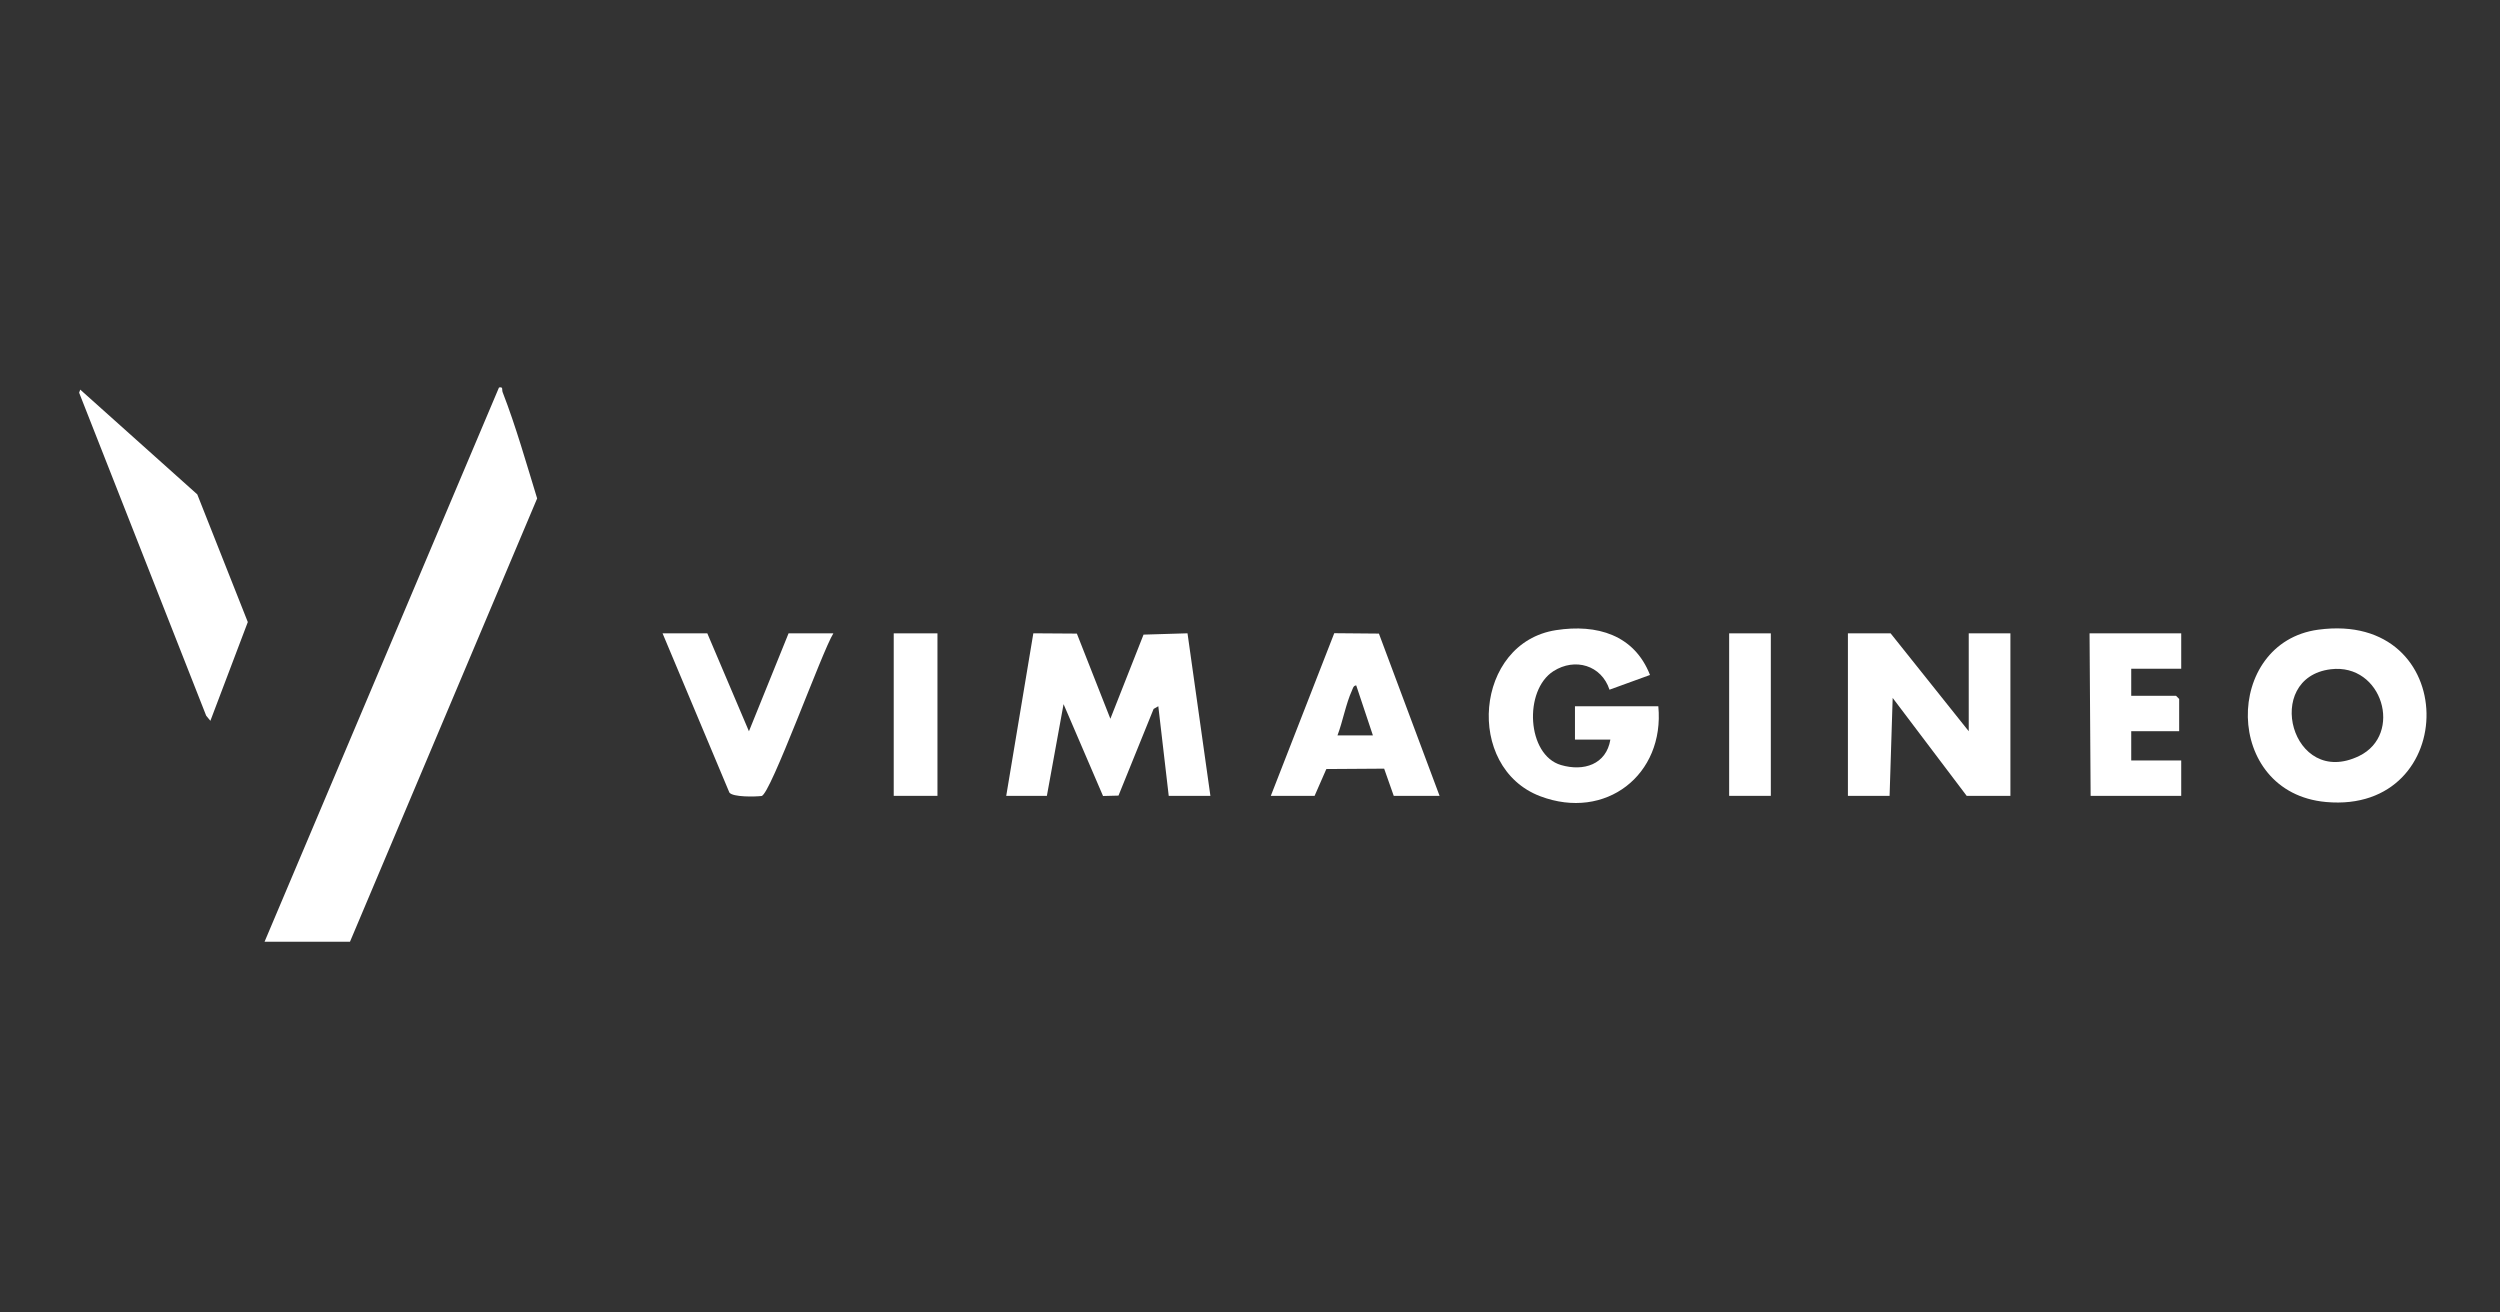
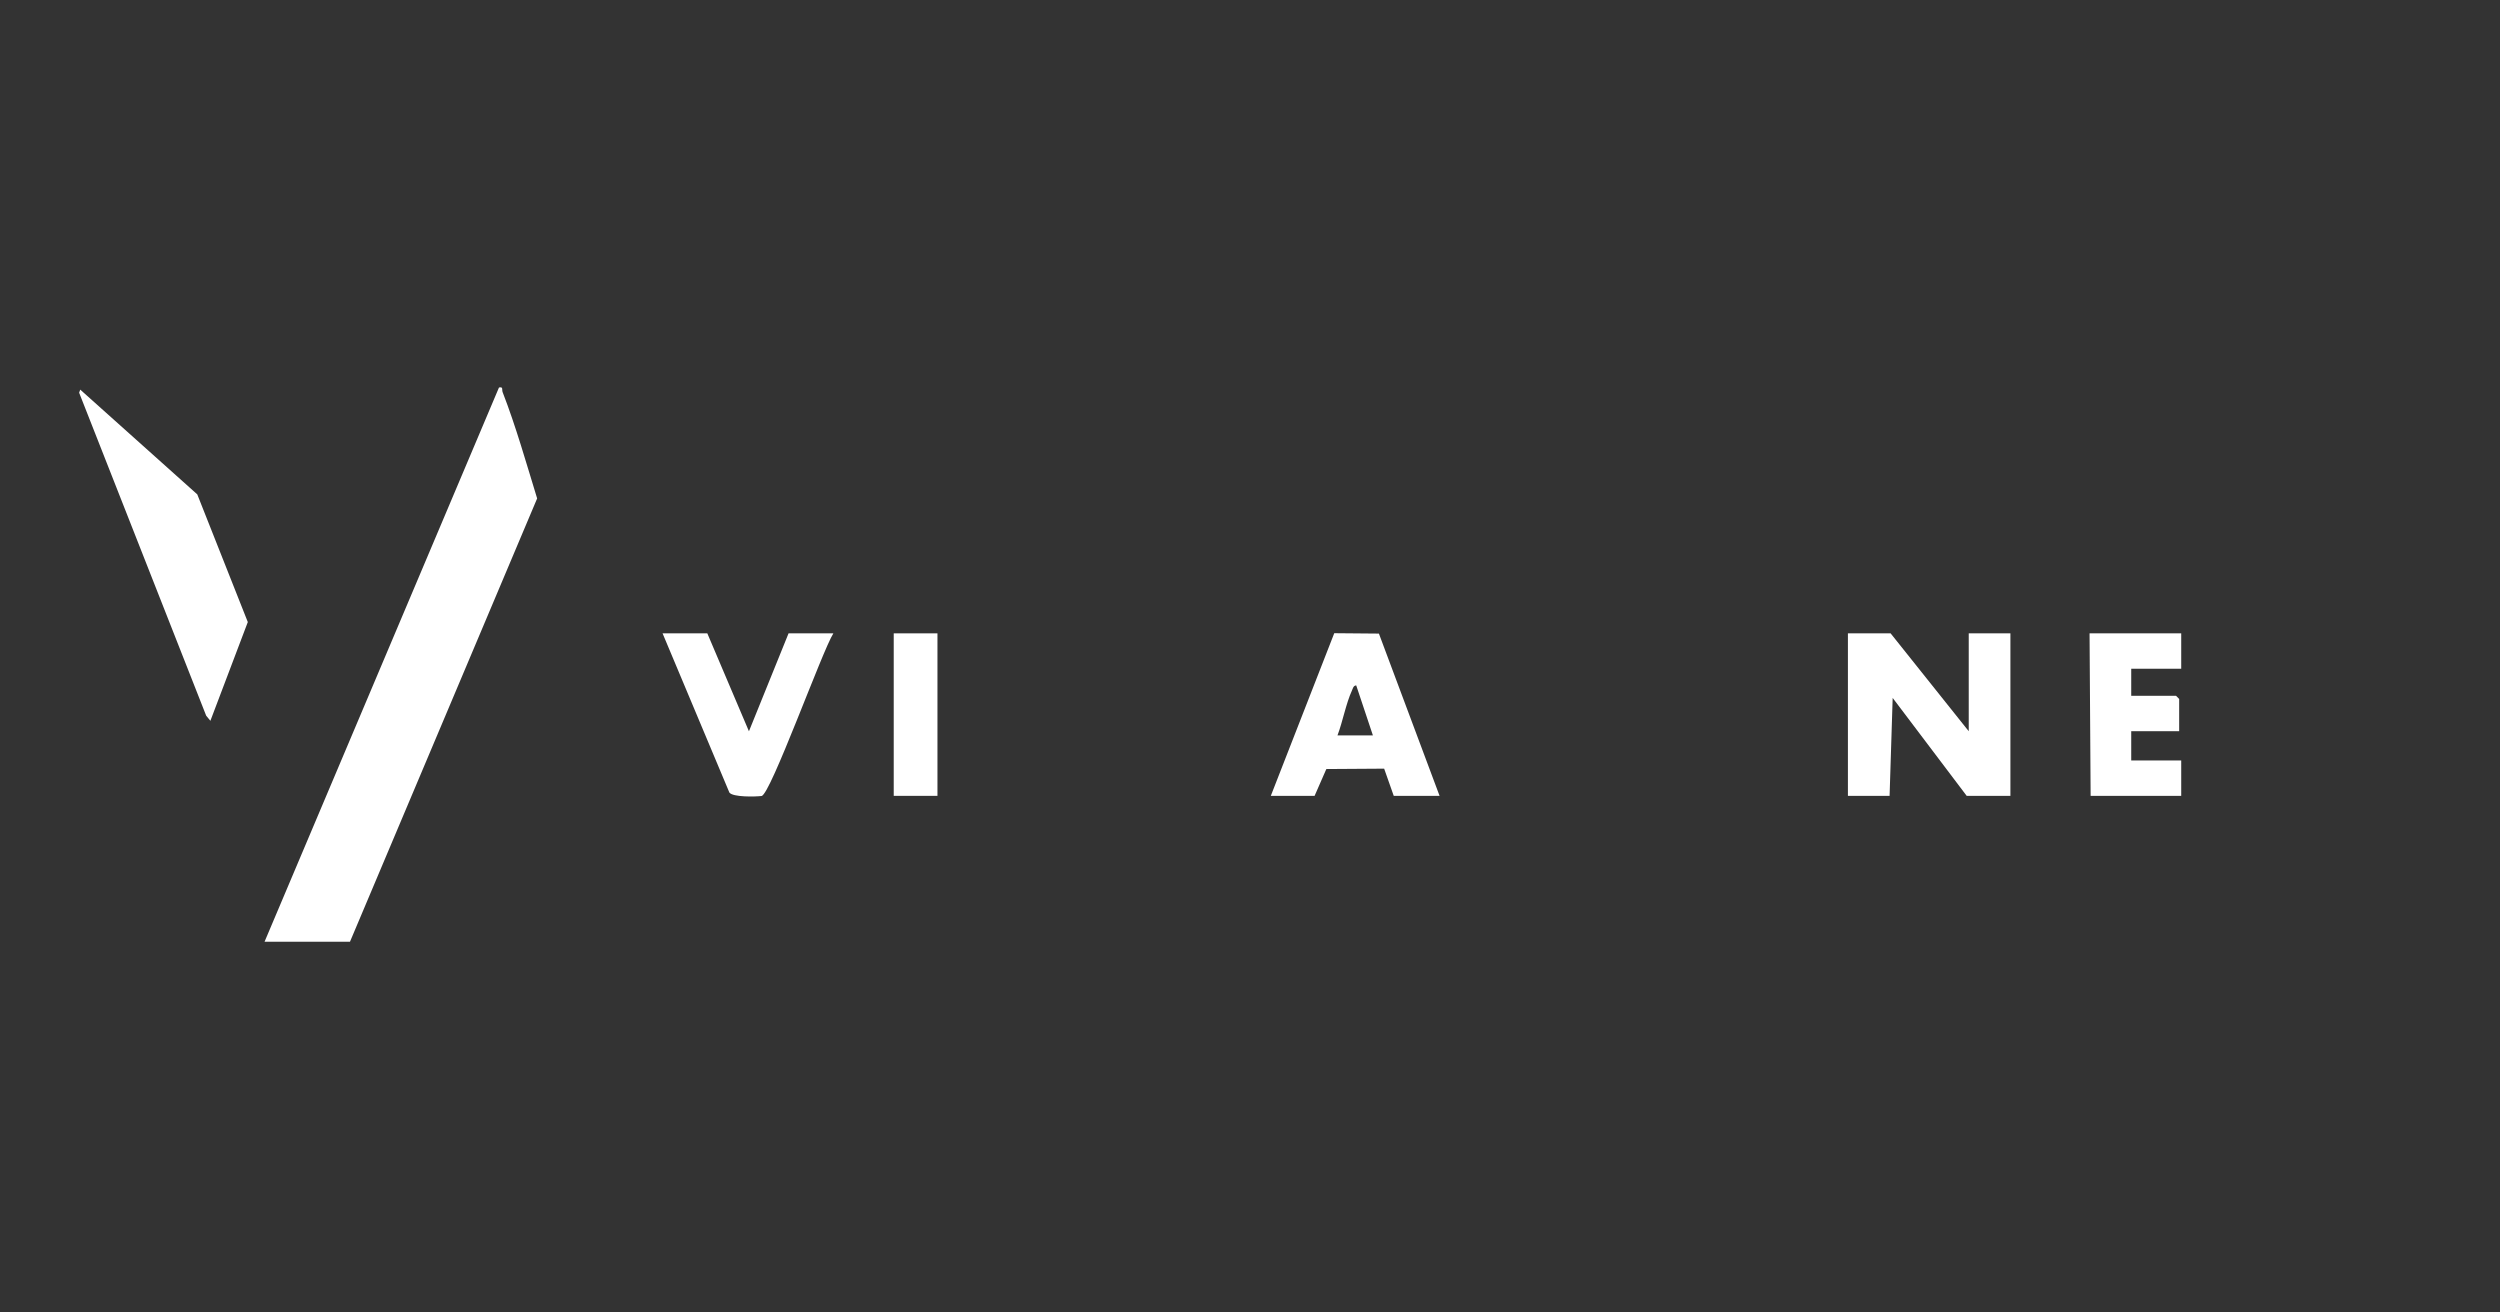
<svg xmlns="http://www.w3.org/2000/svg" id="Layer_2" data-name="Layer 2" viewBox="0 0 511.09 268.32">
  <rect x="0" y="0" width="511.09" height="268.32" fill="#333333" stroke="none" />
  <defs>
    <style>
      .cls-1 {
        fill: #fff;
      }
    </style>
  </defs>
  <g id="Layer_1-2" data-name="Layer 1">
    <g id="wTuam7">
      <g>
        <path class="cls-1" d="M54.09,192.51l47.92-113.29c.94-.19.54.41.74.94,2.72,7.01,4.87,14.61,7.06,21.74l-38.26,90.62h-17.46Z" />
-         <polygon class="cls-1" points="205.71 162.7 211.25 129.47 220.15 129.53 227 146.94 233.78 129.74 242.77 129.47 247.45 162.7 238.93 162.7 236.8 144.38 235.84 144.93 228.66 162.65 225.5 162.73 217.43 143.95 214.02 162.7 205.71 162.7" />
        <polygon class="cls-1" points="402.48 149.49 402.48 129.48 411 129.48 411 162.7 402.06 162.7 386.93 142.68 386.3 162.7 377.78 162.7 377.78 129.48 386.51 129.48 402.48 149.49" />
        <polygon class="cls-1" points="40.33 101.07 50.66 127.17 43.01 147.36 42.15 146.31 16.18 80.29 16.4 79.65 40.33 101.07" />
-         <path class="cls-1" d="M473.93,128.73c29.3-3.96,29.2,37.71,1.6,35.23-21.13-1.9-20.98-32.61-1.6-35.23ZM476.49,136.82c-14,1.72-8.02,24.44,5.8,17.73,9.05-4.4,4.77-19.02-5.8-17.73Z" />
-         <path class="cls-1" d="M339.02,144.38c1.33,14.03-10.77,23.46-24.14,18.4-15.49-5.87-13.45-31.4,3.25-33.96,8.33-1.28,15.97.95,19.19,9.17l-8.28,3.01c-1.64-5-7.05-6.6-11.46-3.79-6.12,3.91-5.46,17.14,1.54,19.19,4.64,1.36,9.25-.1,10.1-5.2h-7.24v-6.81h17.04Z" />
        <path class="cls-1" d="M259.8,162.7l12.97-33.25,9.13.08,12.4,33.17h-9.37l-1.96-5.56-11.82.08-2.4,5.48h-8.94ZM280.67,150.34l-3.41-10.22c-.59.04-.68.62-.87,1.04-1.24,2.71-1.88,6.34-2.96,9.18h7.24Z" />
        <path class="cls-1" d="M144.6,129.48l8.51,20.02,8.1-20.02h9.16c-2.28,3.6-12.87,33.03-14.68,33.25-1.32.16-5.89.26-6.58-.71l-13.66-32.55h9.16Z" />
        <polygon class="cls-1" points="445.92 129.48 445.92 136.72 435.7 136.72 435.7 142.25 444.86 142.25 445.5 142.89 445.5 149.49 435.7 149.49 435.7 155.46 445.92 155.46 445.92 162.7 427.4 162.7 427.18 129.48 445.92 129.48" />
        <rect class="cls-1" x="182.71" y="129.48" width="8.94" height="33.22" />
-         <rect class="cls-1" x="353.5" y="129.48" width="8.52" height="33.22" />
      </g>
    </g>
  </g>
</svg>